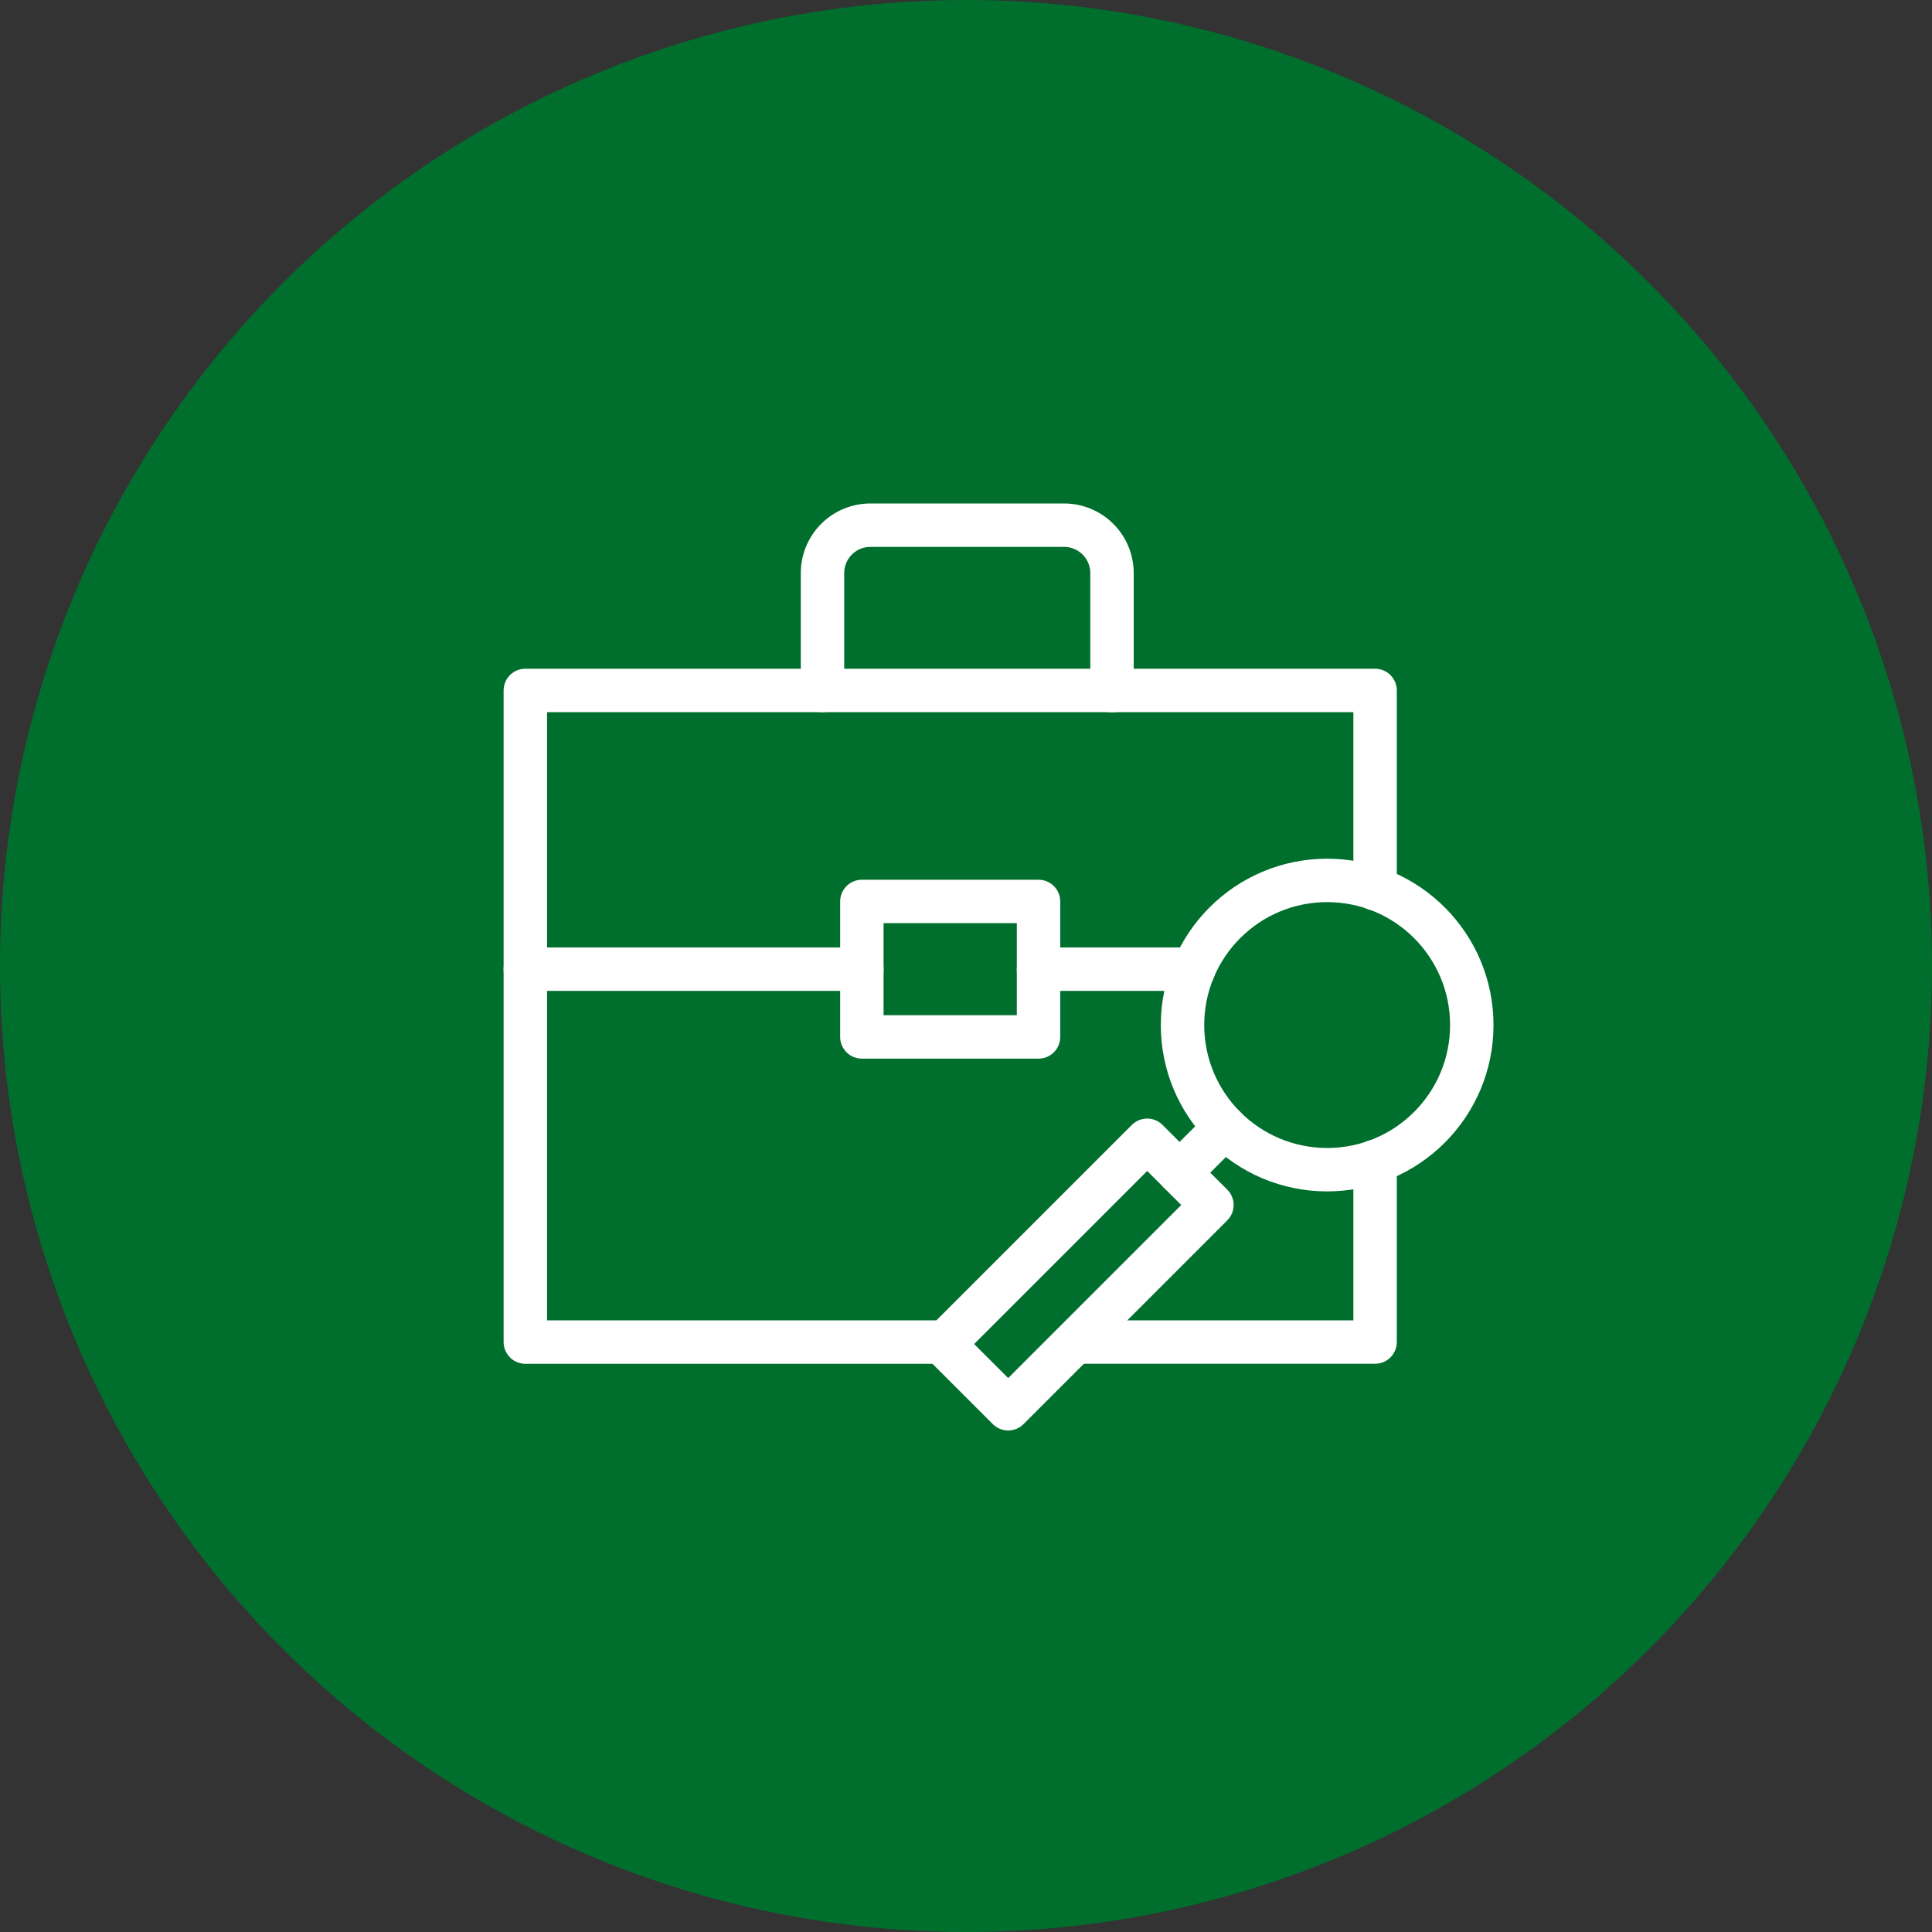
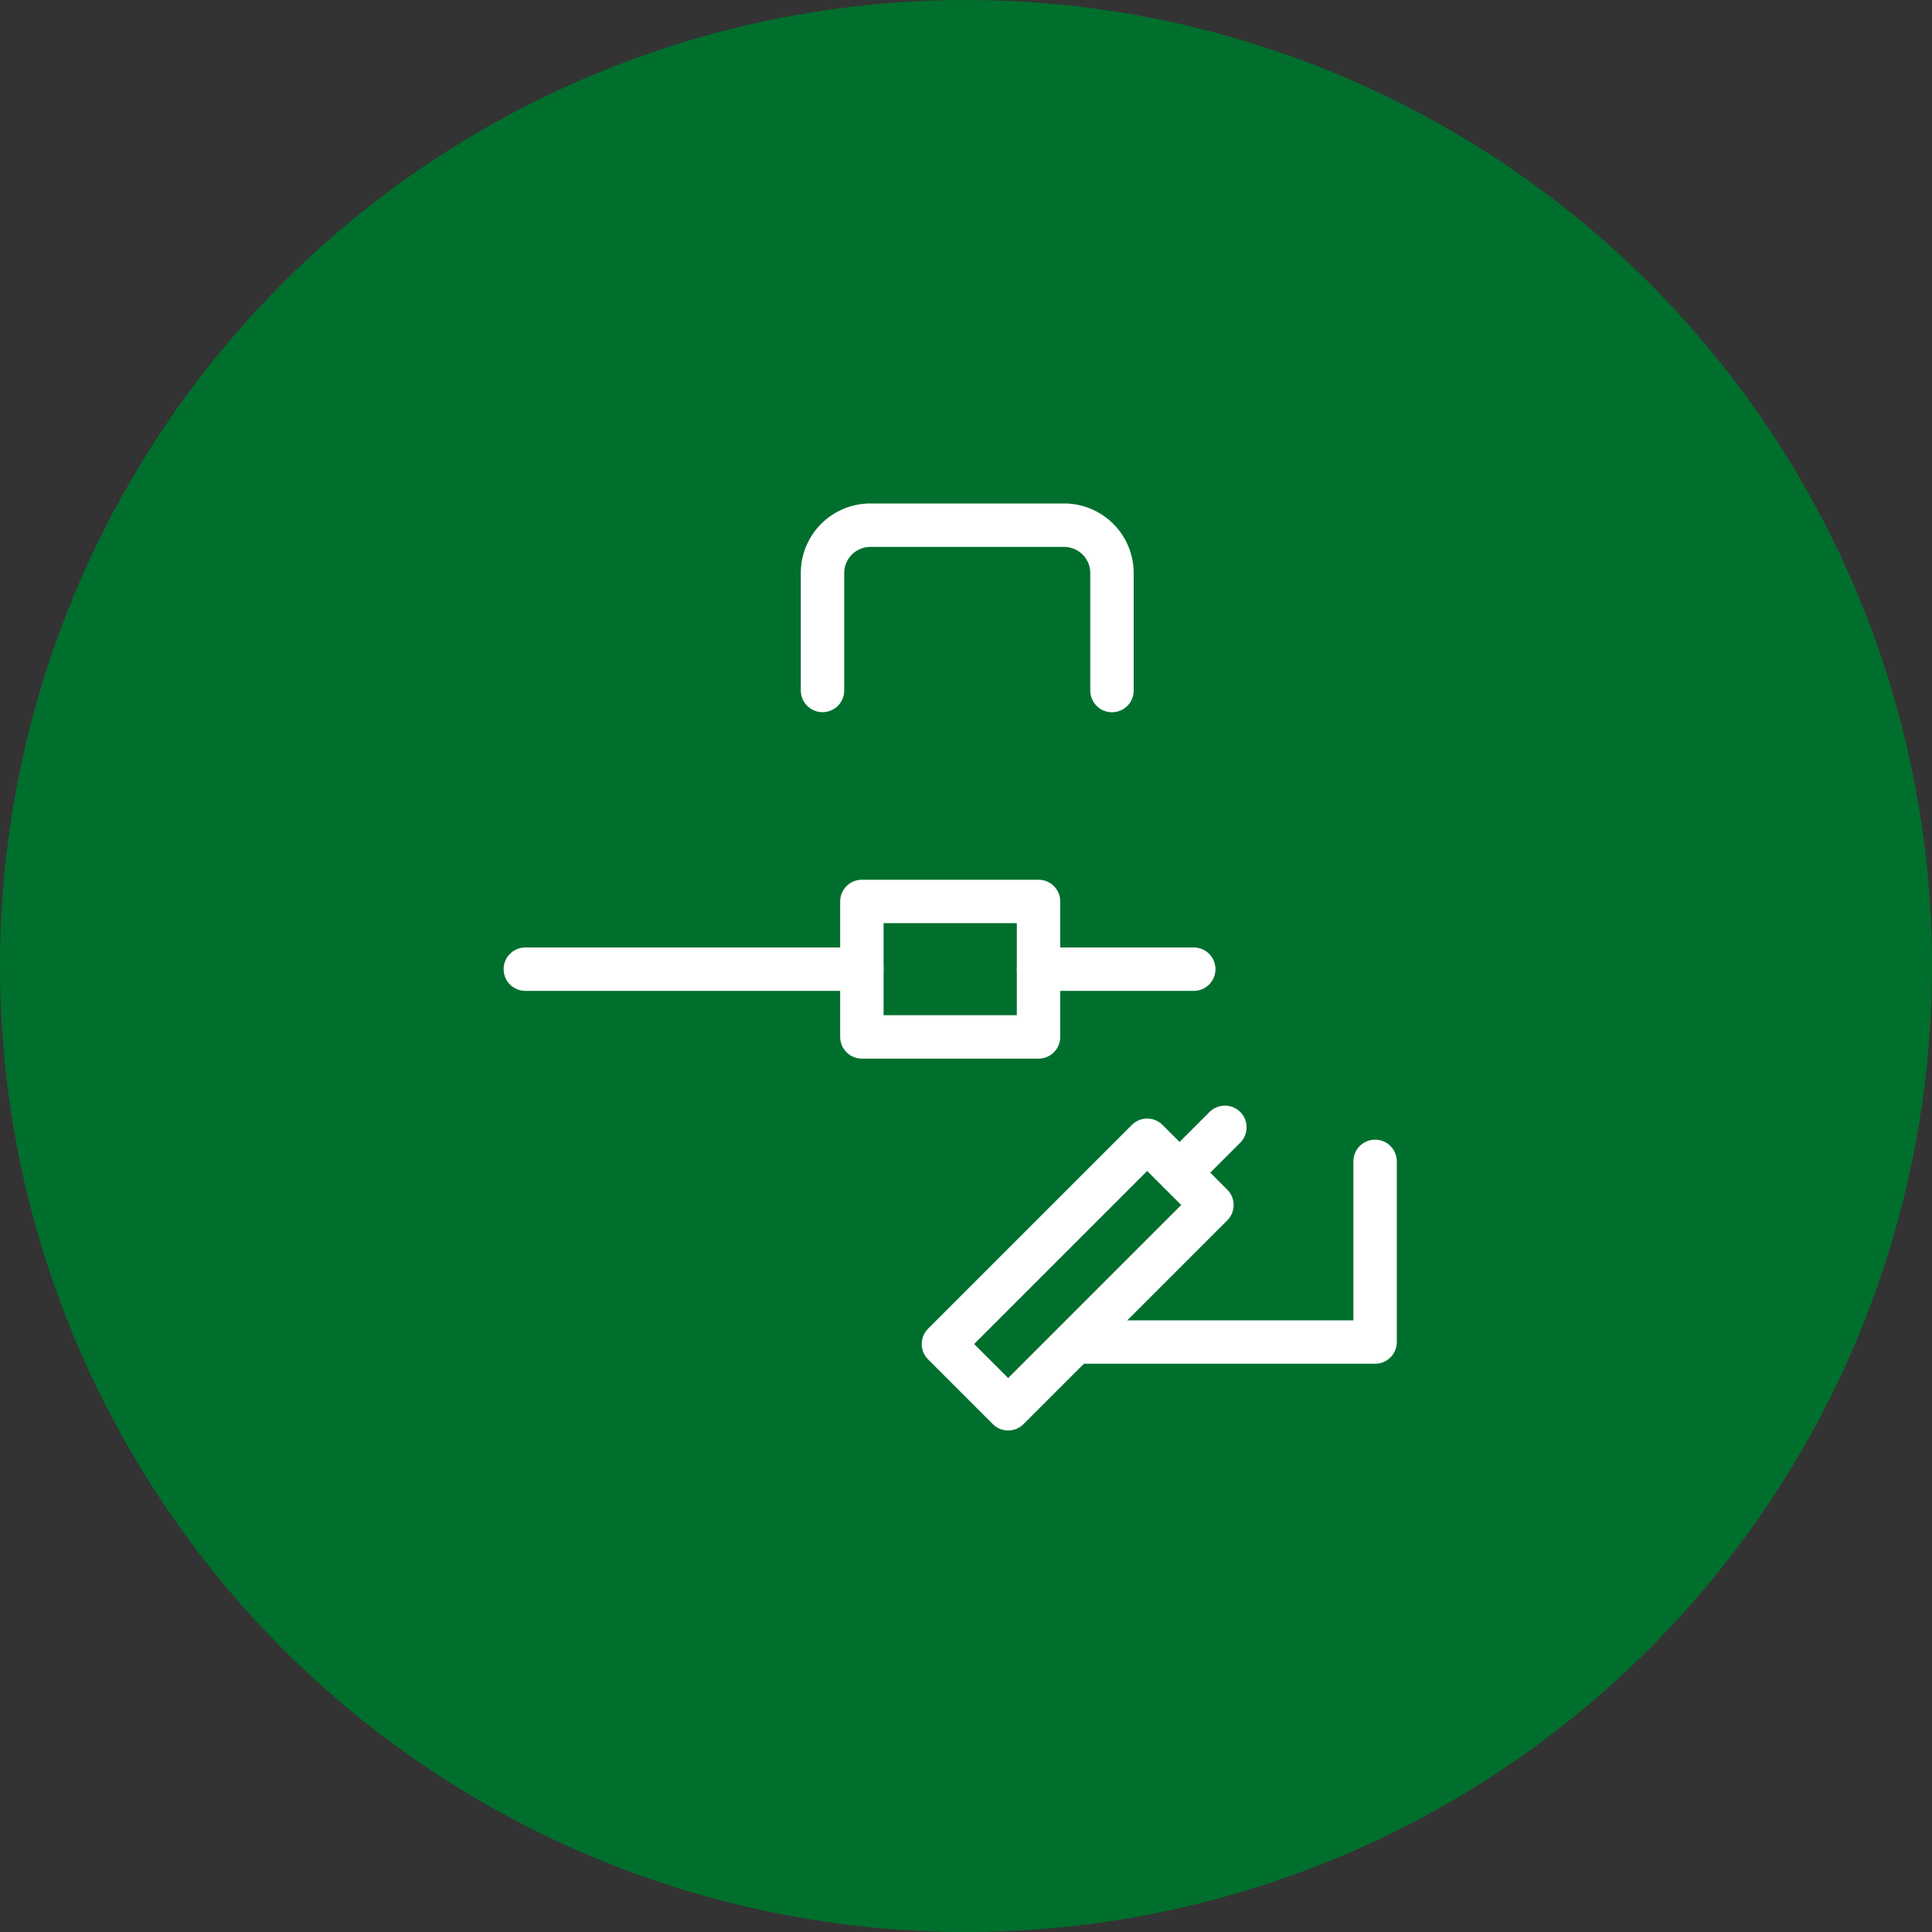
<svg xmlns="http://www.w3.org/2000/svg" width="89" height="89" viewBox="0 0 89 89">
  <rect x="0" y="0" width="89" height="89" fill="#333333" stroke="none" />
  <g id="Gruppe_20" data-name="Gruppe 20" transform="translate(-515 -1361)">
    <g id="Icon_BG" data-name="Icon BG" transform="translate(515 1361)">
      <circle id="Ellipse_1" data-name="Ellipse 1" cx="44.5" cy="44.5" r="44.5" fill="#006f2d" />
    </g>
    <g id="Icons" transform="translate(532.654 1312)">
-       <path id="Pfad_7" data-name="Pfad 7" d="M25.807,110.824H6.546V80.806H45.691v9.134" fill="none" stroke="#fff" stroke-linecap="round" stroke-linejoin="round" stroke-width="2" />
      <path id="Pfad_8" data-name="Pfad 8" d="M45.691,102.5v8.323h-13.7" fill="none" stroke="#fff" stroke-linecap="round" stroke-linejoin="round" stroke-width="2" />
      <line id="Linie_1" data-name="Linie 1" x2="7.151" transform="translate(30.187 93.646)" fill="none" stroke="#fff" stroke-linecap="round" stroke-linejoin="round" stroke-width="2" />
      <line id="Linie_2" data-name="Linie 2" x2="15.503" transform="translate(6.546 93.646)" fill="none" stroke="#fff" stroke-linecap="round" stroke-linejoin="round" stroke-width="2" />
      <rect id="Rechteck_1" data-name="Rechteck 1" width="8.138" height="6.241" transform="translate(22.049 90.526)" fill="none" stroke="#fff" stroke-linecap="round" stroke-linejoin="round" stroke-width="2" />
      <path id="Pfad_9" data-name="Pfad 9" d="M20.236,80.806V75.4a2.206,2.206,0,0,1,2.207-2.206h8.922A2.205,2.205,0,0,1,33.571,75.4v5.41" fill="none" stroke="#fff" stroke-linecap="round" stroke-linejoin="round" stroke-width="2" />
-       <circle id="Ellipse_17" data-name="Ellipse 17" cx="6.663" cy="6.663" r="6.663" transform="translate(36.82 89.557)" fill="none" stroke="#fff" stroke-linecap="round" stroke-linejoin="round" stroke-width="2" />
      <rect id="Rechteck_2" data-name="Rechteck 2" width="4.217" height="13.275" transform="translate(35.193 101.528) rotate(45)" fill="none" stroke="#fff" stroke-linecap="round" stroke-linejoin="round" stroke-width="2" />
      <line id="Linie_3" data-name="Linie 3" x1="2.088" y2="2.088" transform="translate(36.684 100.932)" fill="none" stroke="#fff" stroke-linecap="round" stroke-linejoin="round" stroke-width="2" />
    </g>
  </g>
</svg>